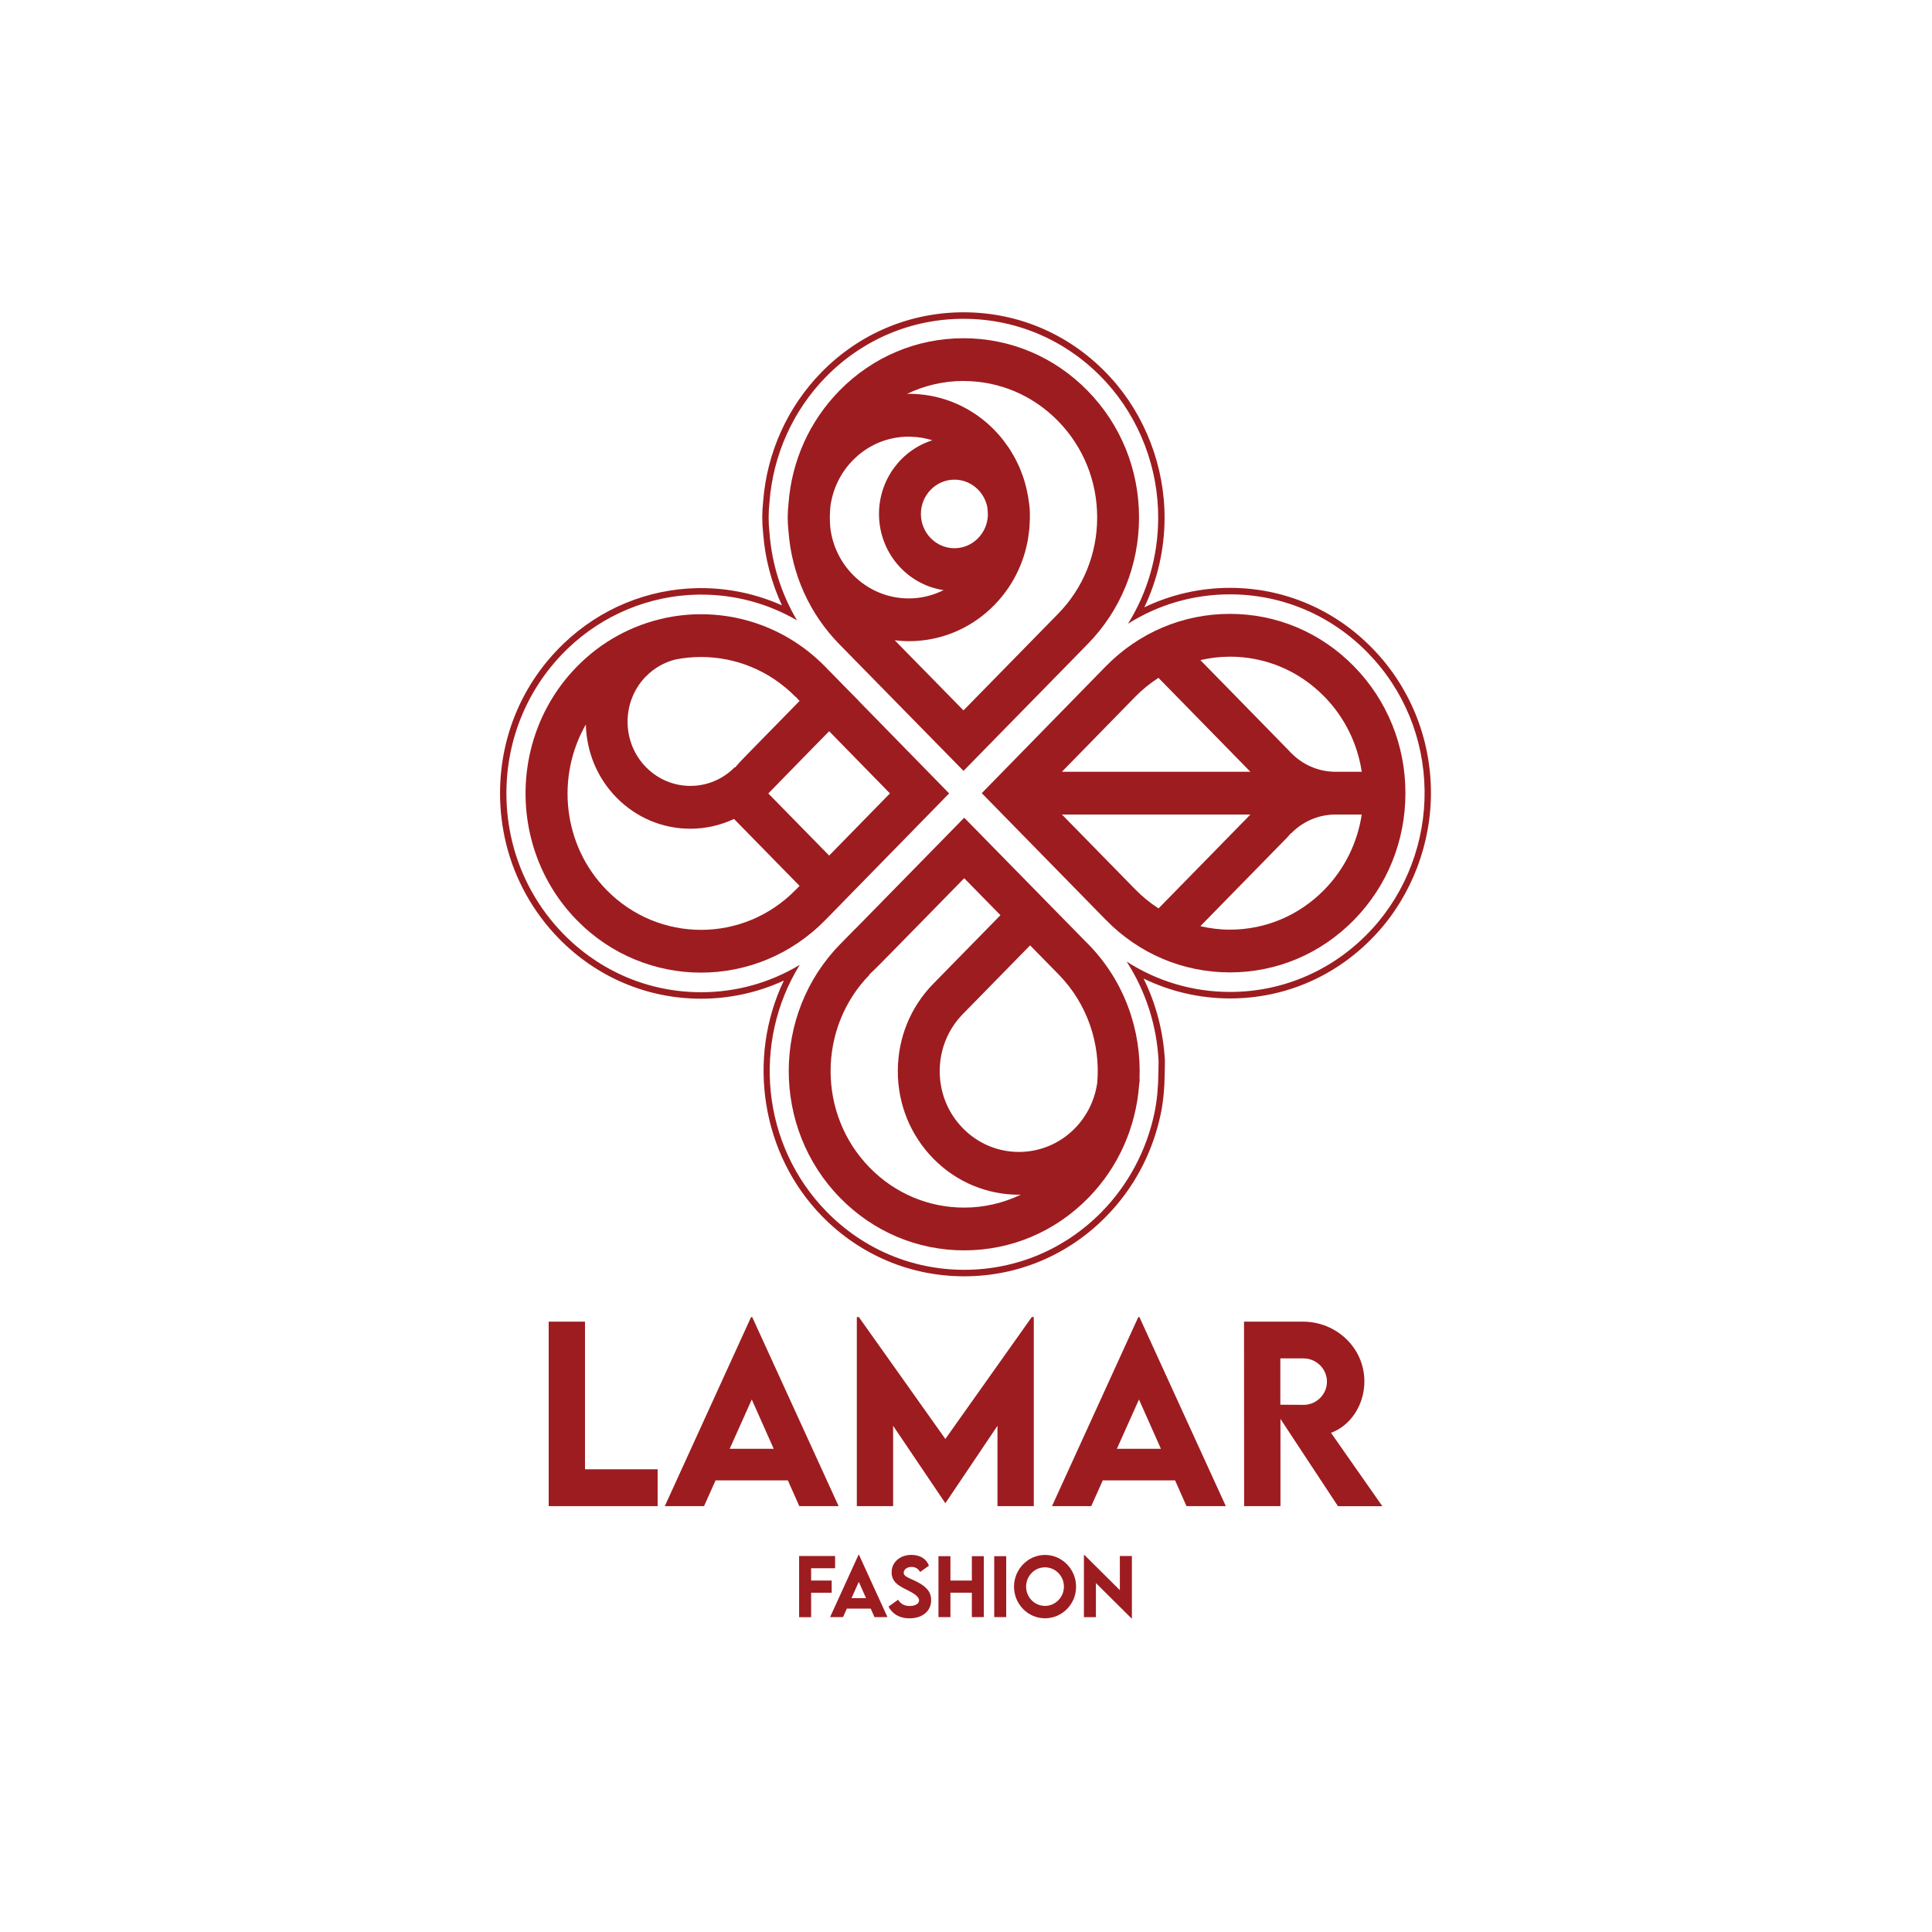
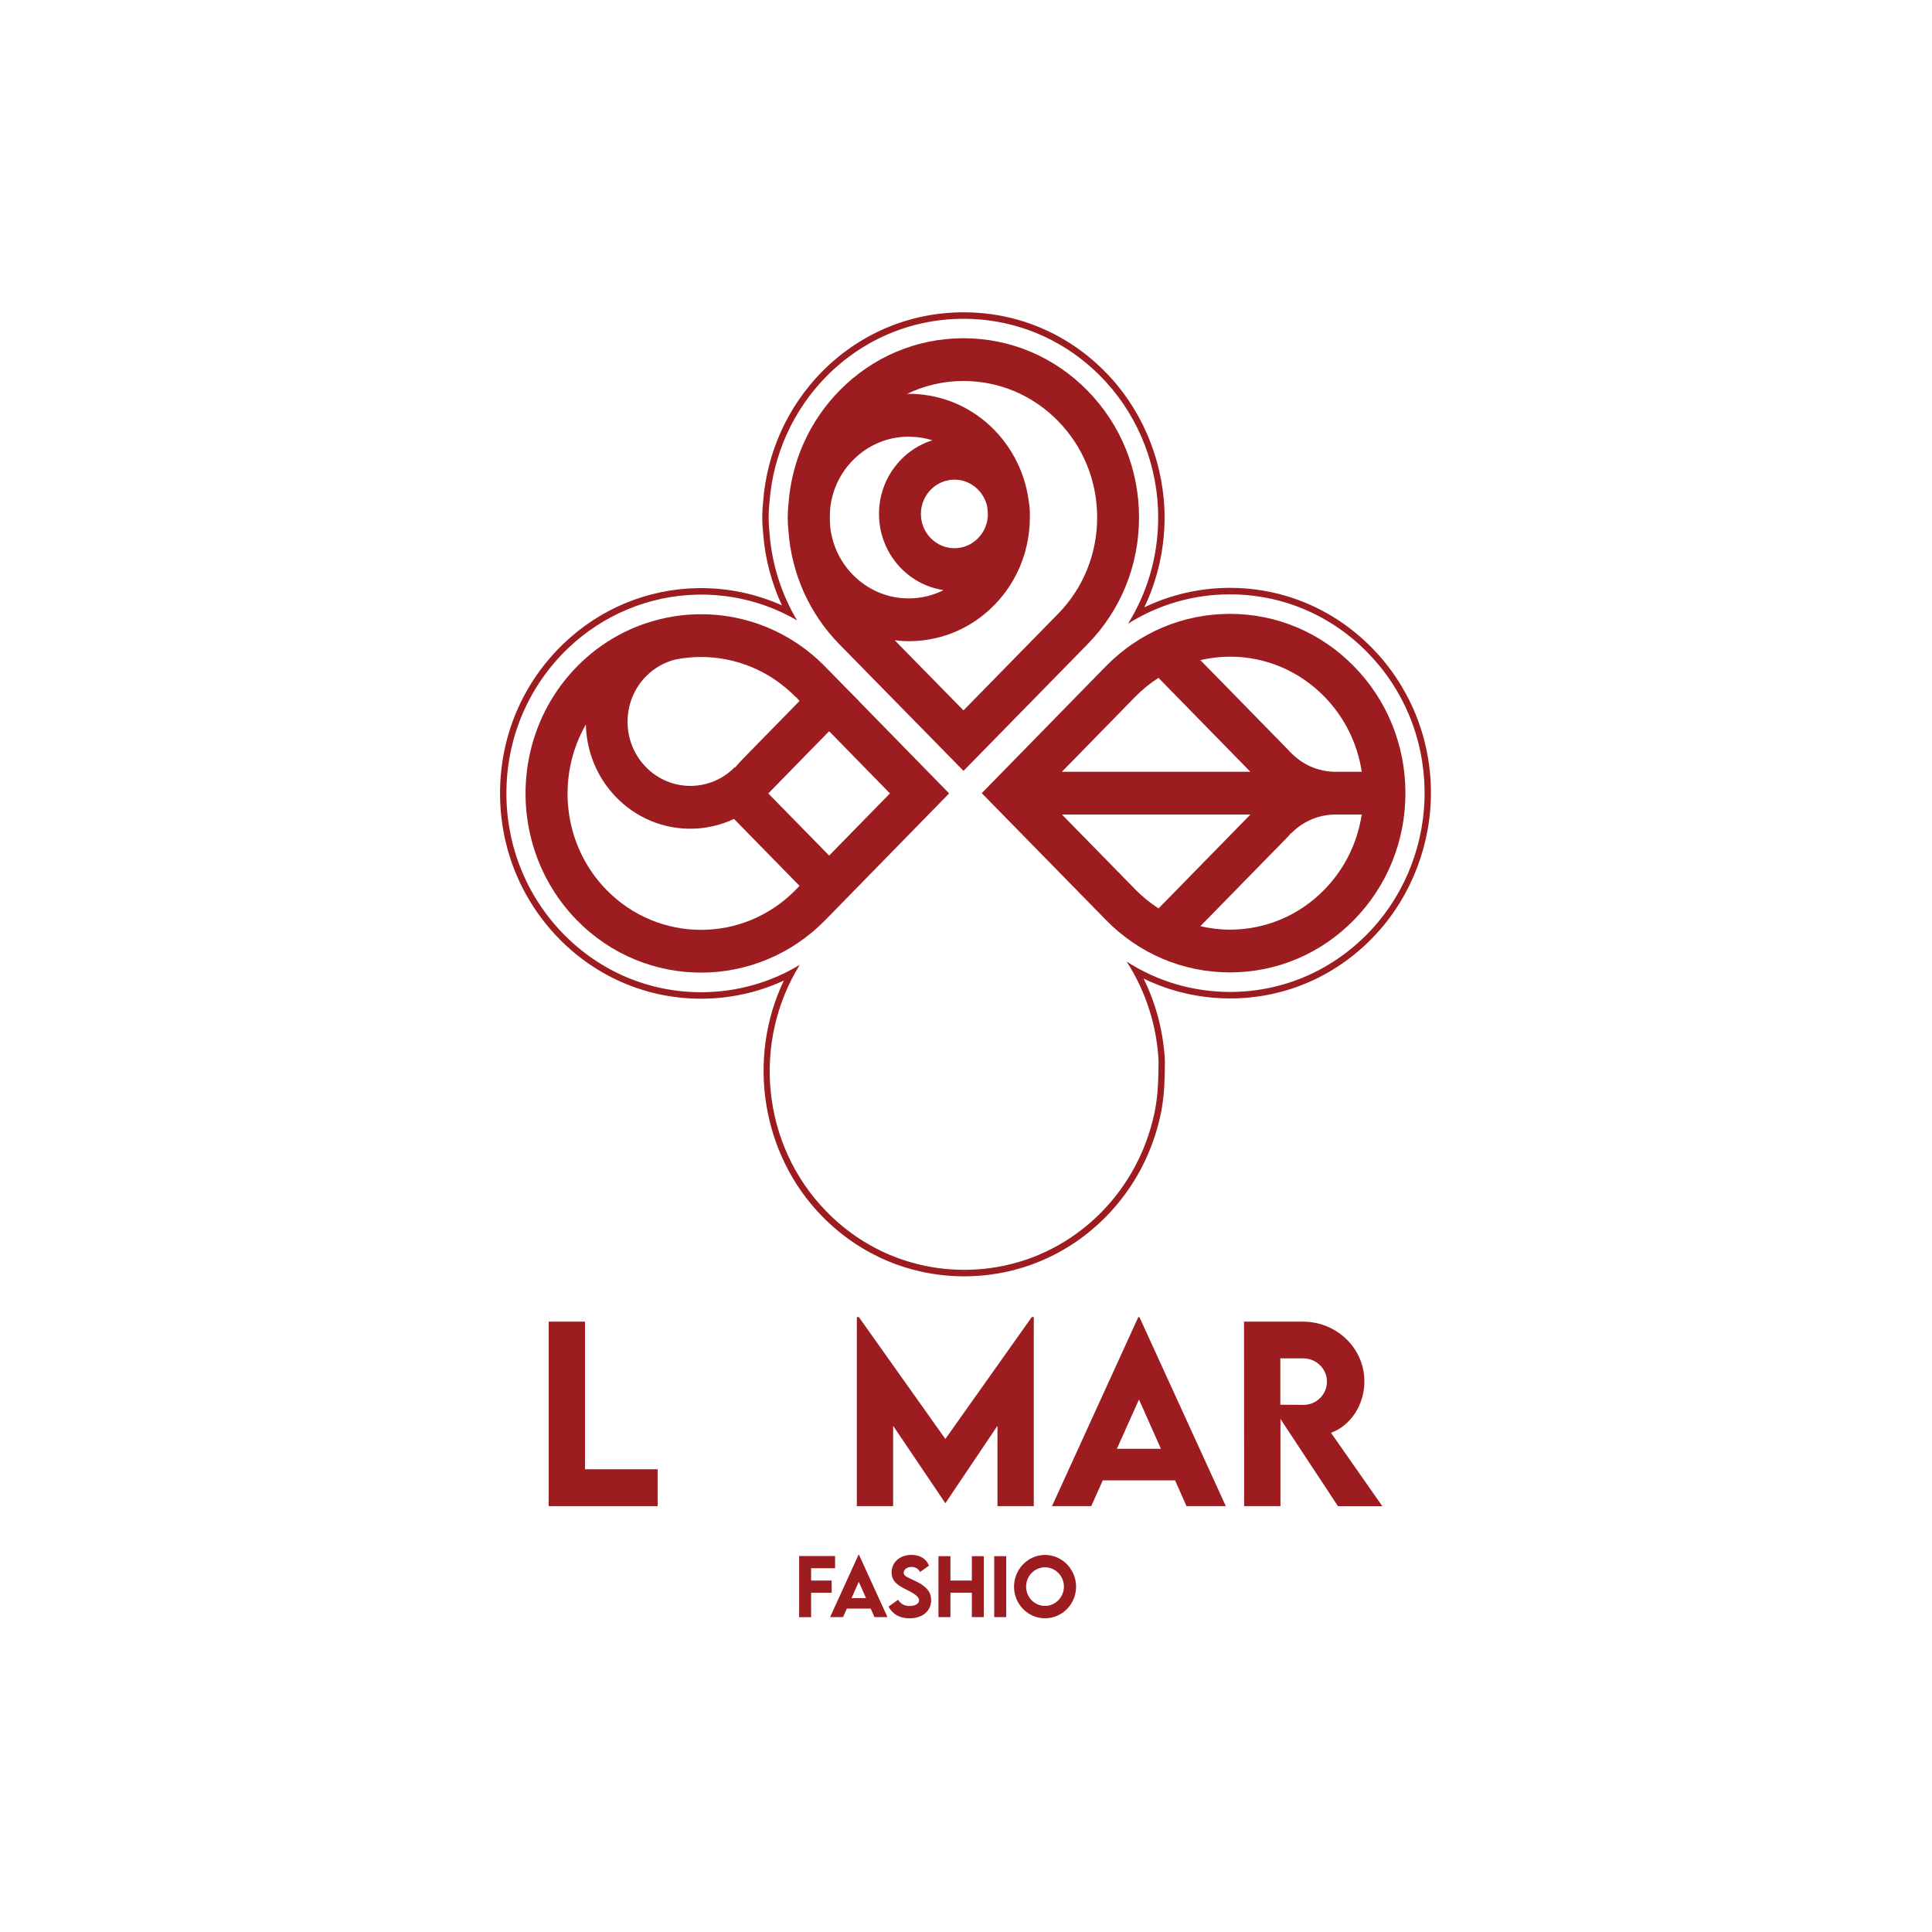
<svg xmlns="http://www.w3.org/2000/svg" version="1.0" preserveAspectRatio="xMidYMid meet" height="500" viewBox="0 0 375 375" zoomAndPan="magnify" width="500">
  <defs>
    <clipPath id="96ba4257f0">
      <path clip-rule="nonzero" d="M 172 301 L 181 301 L 181 314.117 L 172 314.117 Z M 172 301" />
    </clipPath>
    <clipPath id="11c67e66a8">
      <path clip-rule="nonzero" d="M 196 301 L 209 301 L 209 314.117 L 196 314.117 Z M 196 301" />
    </clipPath>
    <clipPath id="d7b9b2bc20">
-       <path clip-rule="nonzero" d="M 210 301 L 220 301 L 220 314.117 L 210 314.117 Z M 210 301" />
-     </clipPath>
+       </clipPath>
    <clipPath id="fa7ea02497">
      <path clip-rule="nonzero" d="M 97.027 60.617 L 277.777 60.617 L 277.777 248 L 97.027 248 Z M 97.027 60.617" />
    </clipPath>
  </defs>
  <path fill-rule="nonzero" fill-opacity="1" d="M 127.645 285.188 L 127.645 292.34 L 106.5 292.34 L 106.5 256.531 L 113.547 256.531 L 113.547 285.188 Z M 127.645 285.188" fill="#9d1c20" />
-   <path fill-rule="nonzero" fill-opacity="1" d="M 152.922 287.344 L 138.891 287.344 L 136.652 292.344 L 129.035 292.344 L 145.785 255.645 L 146.004 255.645 L 162.777 292.344 L 155.145 292.344 L 152.926 287.344 Z M 150.18 281.215 L 145.918 271.641 L 141.629 281.215 Z M 150.18 281.215" fill="#9d1c20" />
  <path fill-rule="nonzero" fill-opacity="1" d="M 200.656 255.641 L 200.656 292.34 L 193.609 292.34 L 193.609 276.746 L 183.516 291.742 L 183.473 291.742 L 173.355 276.746 L 173.355 292.34 L 166.309 292.34 L 166.309 255.641 L 166.699 255.641 L 183.492 279.301 L 200.266 255.641 Z M 200.656 255.641" fill="#9d1c20" />
  <path fill-rule="nonzero" fill-opacity="1" d="M 228.078 287.344 L 214.047 287.344 L 211.805 292.344 L 204.191 292.344 L 220.941 255.645 L 221.16 255.645 L 237.934 292.344 L 230.301 292.344 L 228.082 287.344 Z M 225.336 281.215 L 221.074 271.641 L 216.785 281.215 Z M 225.336 281.215" fill="#9d1c20" />
  <path fill-rule="nonzero" fill-opacity="1" d="M 259.695 292.344 L 248.535 275.414 L 248.535 292.344 L 241.484 292.344 L 241.465 256.531 L 252.906 256.531 C 259.453 256.531 264.828 261.688 264.828 268.129 C 264.828 272.727 262.105 276.75 258.344 278.105 L 268.309 292.348 L 259.695 292.348 Z M 248.512 272.656 L 253.035 272.68 C 255.43 272.703 257.559 270.727 257.559 268.172 C 257.559 265.617 255.402 263.664 253.035 263.664 L 248.512 263.664 L 248.512 272.66 Z M 248.512 272.656" fill="#9d1c20" />
  <path fill-rule="nonzero" fill-opacity="1" d="M 157.438 304.395 L 157.438 306.781 L 161.43 306.781 L 161.43 309.148 L 157.438 309.148 L 157.438 313.895 L 155.109 313.895 L 155.109 302.023 L 162.09 302.023 L 162.09 304.395 Z M 157.438 304.395" fill="#9d1c20" />
  <path fill-rule="nonzero" fill-opacity="1" d="M 169.004 312.23 L 164.371 312.23 L 163.629 313.883 L 161.117 313.883 L 166.648 301.762 L 166.719 301.762 L 172.258 313.883 L 169.738 313.883 L 169.008 312.23 Z M 168.098 310.203 L 166.691 307.039 L 165.273 310.203 Z M 168.098 310.203" fill="#9d1c20" />
  <g clip-path="url(#96ba4257f0)">
    <path fill-rule="nonzero" fill-opacity="1" d="M 172.461 311.84 L 174.32 310.504 C 174.828 311.34 175.57 311.723 176.57 311.723 C 177.66 311.723 178.391 311.266 178.391 310.637 C 178.391 309.77 177.008 309.086 175.793 308.473 C 174.496 307.812 173.062 307.086 173.062 305.199 C 173.062 303.156 174.758 301.805 176.887 301.805 C 178.465 301.805 179.773 302.469 180.301 303.902 L 178.582 305.125 C 178.234 304.422 177.57 304.137 176.922 304.137 C 176.055 304.137 175.406 304.652 175.406 305.262 C 175.406 305.965 176.285 306.207 177.609 306.844 C 179.531 307.77 180.734 308.766 180.734 310.586 C 180.734 312.742 179.012 314.117 176.531 314.117 C 174.633 314.117 173.234 313.309 172.457 311.84 Z M 172.461 311.84" fill="#9d1c20" />
  </g>
  <path fill-rule="nonzero" fill-opacity="1" d="M 190.957 302.055 L 190.957 313.879 L 188.637 313.879 L 188.637 309.141 L 184.477 309.141 L 184.477 313.879 L 182.156 313.879 L 182.156 302.055 L 184.477 302.055 L 184.477 306.785 L 188.637 306.785 L 188.637 302.055 Z M 190.957 302.055" fill="#9d1c20" />
  <path fill-rule="nonzero" fill-opacity="1" d="M 192.977 302.055 L 195.305 302.055 L 195.305 313.879 L 192.977 313.879 Z M 192.977 302.055" fill="#9d1c20" />
  <g clip-path="url(#11c67e66a8)">
    <path fill-rule="nonzero" fill-opacity="1" d="M 196.82 307.98 C 196.82 304.586 199.531 301.812 202.84 301.812 C 206.148 301.812 208.867 304.586 208.867 307.98 C 208.867 311.379 206.148 314.109 202.832 314.109 C 199.516 314.109 196.82 311.352 196.82 307.98 Z M 206.508 307.969 C 206.508 305.898 204.859 304.215 202.828 304.215 C 200.801 304.215 199.168 305.898 199.168 307.969 C 199.168 310.039 200.812 311.703 202.828 311.703 C 204.848 311.703 206.508 310.023 206.508 307.969 Z M 206.508 307.969" fill="#9d1c20" />
  </g>
  <g clip-path="url(#d7b9b2bc20)">
-     <path fill-rule="nonzero" fill-opacity="1" d="M 219.699 302.023 L 219.699 314.098 L 219.59 314.098 L 212.715 307.27 L 212.715 313.895 L 210.387 313.895 L 210.387 301.836 L 210.5 301.836 L 217.363 308.648 L 217.363 302.023 Z M 219.699 302.023" fill="#9d1c20" />
-   </g>
-   <path fill-rule="nonzero" fill-opacity="1" d="M 211.246 183.289 L 202.816 174.695 C 202.816 174.695 202.816 174.691 202.812 174.688 L 187.152 158.719 L 175.367 170.754 C 175.367 170.754 172.492 173.688 172.492 173.688 C 170.578 175.645 167.977 178.301 166 180.312 L 165.988 180.301 L 163.059 183.289 C 149.773 196.855 149.773 218.934 163.059 232.5 C 169.496 239.074 178.055 242.695 187.152 242.695 C 196.254 242.695 204.812 239.074 211.25 232.5 C 217.207 226.418 220.488 218.617 221.098 210.645 C 221.141 210.262 221.199 209.879 221.223 209.492 L 221.176 209.492 C 221.594 200.055 218.289 190.477 211.25 183.285 Z M 187.152 234.395 C 180.219 234.395 173.703 231.641 168.805 226.637 C 158.688 216.305 158.688 199.496 168.805 189.168 L 168.758 189.117 C 169.719 188.254 171.145 186.801 173.531 184.371 L 178.23 179.57 C 178.23 179.57 178.234 179.57 178.238 179.566 L 180.605 177.148 L 181.113 176.629 C 181.113 176.629 187.152 170.465 187.152 170.465 L 194.188 177.637 L 181.164 190.934 C 176.719 195.461 174.273 201.48 174.266 207.891 C 174.258 214.305 176.703 220.336 181.148 224.875 C 185.73 229.555 191.75 231.895 197.77 231.895 C 197.902 231.895 198.031 231.875 198.16 231.875 C 194.758 233.508 191.023 234.395 187.152 234.395 Z M 212.98 210.125 C 212.516 213.473 211 216.59 208.645 219 C 202.648 225.121 192.895 225.121 186.902 219 C 183.992 216.035 182.395 212.09 182.398 207.895 C 182.402 203.707 184 199.766 186.91 196.805 L 199.941 183.496 L 205.5 189.164 C 211.109 194.895 213.598 202.617 212.98 210.125 Z M 212.98 210.125" fill="#9d1c20" />
+     </g>
  <path fill-rule="nonzero" fill-opacity="1" d="M 162.922 125.055 L 187.016 149.625 L 211.09 125.043 C 217.531 118.484 221.078 109.754 221.086 100.465 C 221.094 91.164 217.547 82.422 211.105 75.844 C 204.672 69.27 196.113 65.652 187.012 65.652 C 177.91 65.652 169.352 69.273 162.918 75.844 C 157.109 81.777 153.664 89.477 153.047 97.758 C 152.953 98.645 152.891 99.543 152.891 100.449 C 152.891 101.355 152.953 102.254 153.047 103.141 C 153.664 111.422 157.109 119.121 162.922 125.055 Z M 187.016 73.953 C 193.945 73.953 200.461 76.707 205.363 81.715 C 210.266 86.723 212.961 93.379 212.961 100.457 C 212.953 107.527 210.25 114.172 205.344 119.168 L 195.926 128.785 L 187.012 137.887 L 173.664 124.277 C 174.562 124.383 175.473 124.453 176.395 124.453 C 181.105 124.453 185.602 123.051 189.43 120.434 C 190.703 119.562 191.906 118.559 193.016 117.422 C 193.59 116.836 194.125 116.223 194.633 115.59 C 194.641 115.578 194.648 115.566 194.66 115.555 C 196.176 113.648 197.375 111.531 198.246 109.281 C 198.254 109.262 198.262 109.242 198.27 109.219 C 198.539 108.516 198.781 107.801 198.984 107.07 C 199.039 106.879 199.078 106.684 199.125 106.492 C 199.262 105.945 199.398 105.395 199.496 104.84 C 199.566 104.457 199.613 104.074 199.664 103.688 C 199.711 103.316 199.77 102.945 199.801 102.566 C 199.848 102.059 199.863 101.551 199.875 101.039 C 199.879 100.84 199.906 100.648 199.906 100.449 C 199.906 100.367 199.895 100.289 199.891 100.203 C 199.891 100.07 199.906 99.938 199.898 99.805 C 199.898 99.789 199.898 99.773 199.898 99.758 C 199.898 99.73 199.898 99.707 199.898 99.684 C 199.895 98.824 199.801 97.988 199.664 97.168 C 199.621 96.867 199.582 96.574 199.531 96.277 C 199.457 95.859 199.371 95.445 199.281 95.031 C 199.215 94.742 199.145 94.457 199.066 94.172 C 198.949 93.715 198.816 93.266 198.672 92.824 C 198.594 92.586 198.512 92.352 198.422 92.121 C 198.254 91.656 198.078 91.191 197.883 90.738 C 197.789 90.527 197.691 90.32 197.59 90.105 C 197.379 89.656 197.164 89.207 196.926 88.766 C 196.801 88.543 196.668 88.328 196.539 88.109 C 196.301 87.703 196.062 87.297 195.801 86.906 C 195.609 86.625 195.402 86.355 195.199 86.082 C 194.969 85.77 194.75 85.445 194.5 85.141 C 194.086 84.625 193.641 84.129 193.176 83.648 C 193.121 83.59 193.074 83.527 193.02 83.469 C 192.465 82.902 191.883 82.367 191.285 81.863 C 187.094 78.348 181.895 76.441 176.402 76.441 C 176.402 76.441 176.402 76.441 176.395 76.441 C 176.395 76.441 176.395 76.441 176.391 76.441 C 176.32 76.441 176.25 76.441 176.176 76.441 L 176.176 76.449 C 176.125 76.449 176.082 76.457 176.035 76.457 C 179.43 74.832 183.152 73.945 187.012 73.945 Z M 185.262 106.41 C 181.668 106.41 178.746 103.426 178.746 99.758 C 178.746 96.086 181.668 93.102 185.262 93.102 C 188.383 93.102 190.988 95.359 191.621 98.355 C 191.621 98.379 191.629 98.402 191.629 98.422 C 191.664 98.668 191.691 98.906 191.711 99.152 C 191.734 99.43 191.742 99.703 191.75 99.984 C 191.629 103.543 188.773 106.41 185.258 106.41 Z M 161.168 98.391 C 161.605 94.977 163.105 91.816 165.527 89.348 C 168.414 86.398 172.246 84.77 176.324 84.754 C 176.516 84.754 176.703 84.77 176.895 84.773 C 178.297 84.82 179.668 85.043 180.977 85.461 C 174.984 87.336 170.613 93.035 170.613 99.758 C 170.613 107.273 176.074 113.496 183.156 114.543 C 181.074 115.582 178.781 116.152 176.395 116.152 C 172.289 116.152 168.43 114.516 165.527 111.551 C 163.105 109.078 161.605 105.922 161.168 102.508 C 161.117 101.824 161.07 101.145 161.07 100.453 C 161.07 99.758 161.117 99.078 161.168 98.395 Z M 161.168 98.391" fill="#9d1c20" />
  <path fill-rule="nonzero" fill-opacity="1" d="M 262.812 129.344 C 256.379 122.77 247.816 119.152 238.719 119.152 C 229.617 119.152 221.059 122.773 214.621 129.348 L 190.559 153.953 L 214.633 178.535 C 221.059 185.113 229.605 188.738 238.699 188.742 L 238.727 188.742 C 247.824 188.742 256.379 185.125 262.812 178.555 C 269.25 171.98 272.793 163.242 272.793 153.949 C 272.793 144.656 269.25 135.918 262.812 129.344 Z M 238.719 127.457 C 245.645 127.457 252.164 130.211 257.062 135.219 C 260.988 139.227 263.473 144.301 264.316 149.797 L 258.879 149.797 C 255.766 149.703 252.836 148.418 250.629 146.16 L 250.609 146.18 C 250.465 146.008 250.309 145.828 250.137 145.652 L 249.695 145.203 C 249.695 145.203 249.688 145.195 249.684 145.191 L 249.066 144.559 L 238.895 134.16 C 238.895 134.16 232.988 128.129 232.988 128.129 C 234.848 127.703 236.766 127.461 238.719 127.461 Z M 220.371 135.219 C 221.746 133.812 223.254 132.609 224.859 131.57 C 229.855 136.68 237.797 144.789 242.008 149.094 L 242.004 149.094 C 242.004 149.094 242.695 149.801 242.695 149.801 L 206.113 149.801 Z M 220.387 172.668 L 206.125 158.102 L 242.695 158.102 L 242.105 158.707 L 242.105 158.715 C 237.926 162.988 229.906 171.18 224.871 176.324 C 223.273 175.281 221.758 174.074 220.387 172.668 Z M 257.062 172.684 C 252.164 177.688 245.652 180.445 238.727 180.445 L 238.707 180.445 C 236.758 180.445 234.848 180.199 232.988 179.77 L 249.68 162.715 C 249.902 162.484 250.242 162.141 250.586 161.699 L 250.625 161.742 C 252.84 159.48 255.777 158.191 258.906 158.102 L 264.312 158.102 C 263.469 163.598 260.984 168.676 257.059 172.684 Z M 257.062 172.684" fill="#9d1c20" />
  <path fill-rule="nonzero" fill-opacity="1" d="M 160.945 177.816 C 160.945 177.816 164.516 174.16 164.516 174.16 L 166.688 171.938 C 166.688 171.938 184.227 154 184.227 154 L 166.672 136.047 L 166.688 136.035 L 163.879 133.191 L 160.941 130.188 L 160.934 130.191 L 160.164 129.395 C 151.832 120.891 140.227 117.719 129.457 119.879 L 129.457 119.863 C 129.324 119.891 129.203 119.934 129.078 119.965 C 122.805 121.297 116.832 124.434 111.969 129.398 C 107.402 134.062 104.406 139.734 102.98 145.715 C 100.258 157.141 103.254 169.707 111.969 178.609 C 118.613 185.395 127.34 188.785 136.062 188.785 C 144.789 188.785 153.52 185.391 160.164 178.605 L 160.934 177.816 Z M 160.938 141.93 L 172.738 154 L 160.938 166.066 L 149.125 154.008 L 151.156 151.938 L 151.148 151.93 C 153.648 149.371 157.469 145.469 160.934 141.93 Z M 125.379 131.289 C 126.965 129.668 128.949 128.539 131.117 128.004 C 137.648 126.715 144.574 128.004 150.316 131.855 C 150.332 131.867 150.344 131.871 150.355 131.879 C 150.98 132.297 151.582 132.762 152.176 133.242 C 152.27 133.32 152.371 133.383 152.465 133.461 C 153.137 134.023 153.793 134.625 154.418 135.266 L 154.445 135.238 C 154.652 135.473 154.906 135.75 155.191 136.047 C 155.191 136.047 155.195 136.055 155.195 136.055 L 145.035 146.434 C 144.145 147.34 143.336 148.172 142.695 148.969 L 142.629 148.898 C 137.871 153.758 130.133 153.758 125.379 148.898 C 120.621 144.043 120.621 136.137 125.379 131.281 Z M 154.418 172.738 C 144.305 183.066 127.84 183.066 117.727 172.738 C 109.215 164.043 107.898 150.773 113.711 140.625 C 113.84 145.766 115.801 150.867 119.629 154.777 C 123.469 158.699 128.57 160.855 134.004 160.855 C 136.977 160.855 139.844 160.188 142.473 158.957 L 155.195 171.949 L 154.422 172.738 Z M 154.418 172.738" fill="#9d1c20" />
  <g clip-path="url(#fa7ea02497)">
    <path fill-rule="nonzero" fill-opacity="1" d="M 187.023 61.879 C 197.57 61.879 207.453 66.25 214.676 74.148 C 221.203 81.293 224.848 90.832 224.805 100.602 C 224.773 107.961 222.727 114.996 218.949 121.062 C 224.84 117.352 231.633 115.363 238.727 115.363 C 248.82 115.363 258.309 119.375 265.445 126.664 C 272.465 133.828 276.383 143.32 276.512 153.438 C 276.637 163.34 272.984 173.031 266.363 180.266 C 259.133 188.168 249.266 192.535 238.738 192.535 C 231.516 192.527 224.629 190.469 218.68 186.641 C 222.371 192.363 224.535 199.035 224.879 205.934 L 224.84 208.496 C 224.797 211.047 224.59 213.598 224.062 216.09 C 222.535 223.293 219.012 229.938 213.879 235.184 C 206.754 242.461 197.266 246.469 187.16 246.469 C 177.055 246.469 167.566 242.461 160.441 235.184 C 147.727 222.199 145.996 202.188 155.23 187.277 C 149.488 190.738 142.926 192.59 136.082 192.59 C 125.988 192.59 116.496 188.578 109.359 181.285 C 104.508 176.328 101.07 170.152 99.426 163.422 C 98.676 160.359 98.293 157.188 98.293 154 C 98.293 143.27 102.551 133.211 110.254 125.832 C 117.043 119.328 126.059 115.594 135.367 115.418 C 135.605 115.414 135.844 115.41 136.082 115.41 C 142.715 115.41 149.086 117.148 154.699 120.41 C 151.672 115.301 149.82 109.516 149.363 103.488 C 149.246 102.395 149.191 101.398 149.191 100.445 C 149.191 99.488 149.246 98.492 149.363 97.402 C 150.059 88.266 153.941 79.656 160.305 73.16 C 167.434 65.887 176.922 61.879 187.023 61.879 M 187.023 60.617 C 176.59 60.617 166.789 64.754 159.43 72.27 C 152.863 78.977 148.852 87.867 148.129 97.305 C 148.012 98.402 147.953 99.445 147.953 100.449 C 147.953 101.449 148.012 102.492 148.137 103.629 C 148.496 108.395 149.746 113.129 151.77 117.5 C 146.859 115.301 141.504 114.152 136.082 114.152 L 135.352 114.156 C 125.672 114.34 116.461 118.156 109.41 124.91 C 101.445 132.547 97.059 142.875 97.059 154 C 97.059 157.289 97.453 160.562 98.227 163.727 C 99.926 170.676 103.477 177.055 108.488 182.176 C 115.855 189.703 125.656 193.848 136.082 193.848 C 141.648 193.848 147.133 192.641 152.145 190.328 C 144.93 205.398 147.773 224.031 159.566 236.074 C 166.922 243.594 176.723 247.73 187.156 247.73 C 197.59 247.73 207.391 243.59 214.746 236.074 C 220.043 230.672 223.68 223.852 225.27 216.355 C 225.762 214.035 226.023 211.469 226.07 208.516 L 226.109 205.953 C 225.828 200.332 224.41 194.887 221.965 189.934 C 227.164 192.469 232.883 193.789 238.734 193.797 C 249.652 193.797 259.785 189.297 267.258 181.129 C 274.051 173.711 277.871 163.609 277.742 153.422 C 277.609 142.98 273.551 133.16 266.312 125.773 C 258.945 118.246 249.145 114.102 238.723 114.102 C 232.941 114.102 227.27 115.402 222.109 117.883 C 224.664 112.535 226.02 106.641 226.043 100.613 C 226.086 90.574 222.273 80.613 215.578 73.289 C 208.109 65.113 197.969 60.617 187.023 60.617 Z M 187.023 60.617" fill="#9d1c20" />
  </g>
</svg>